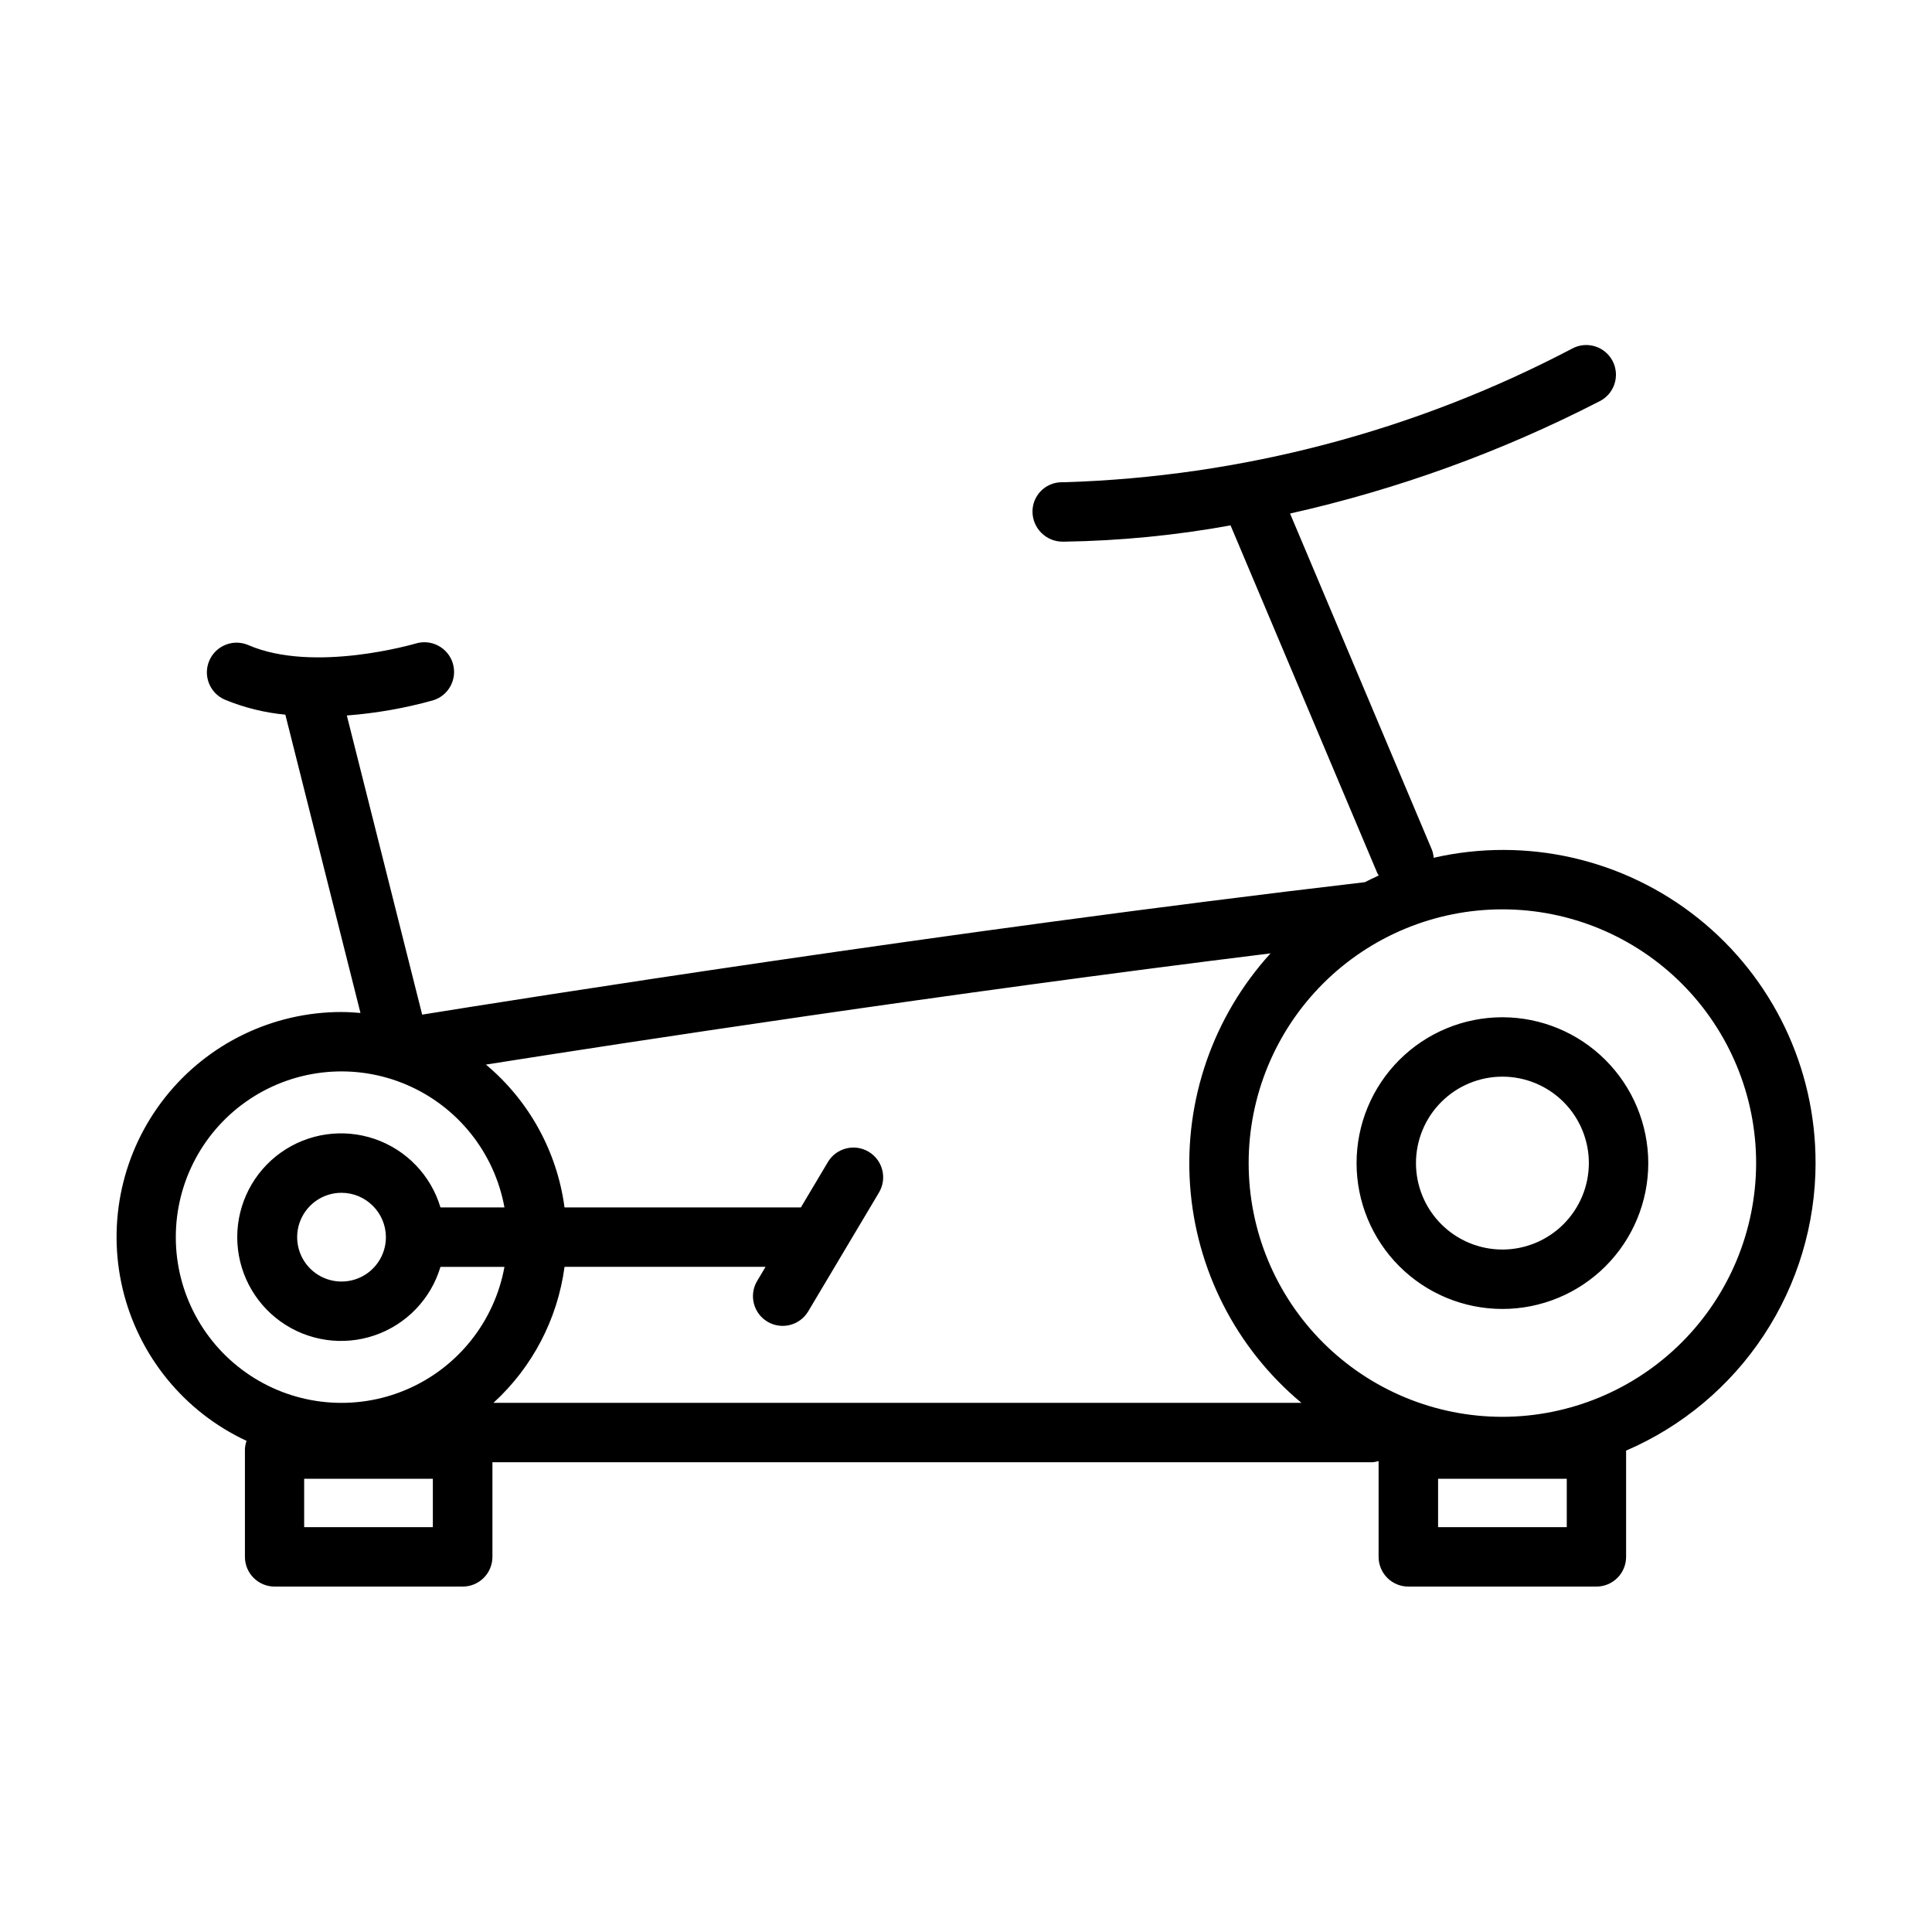
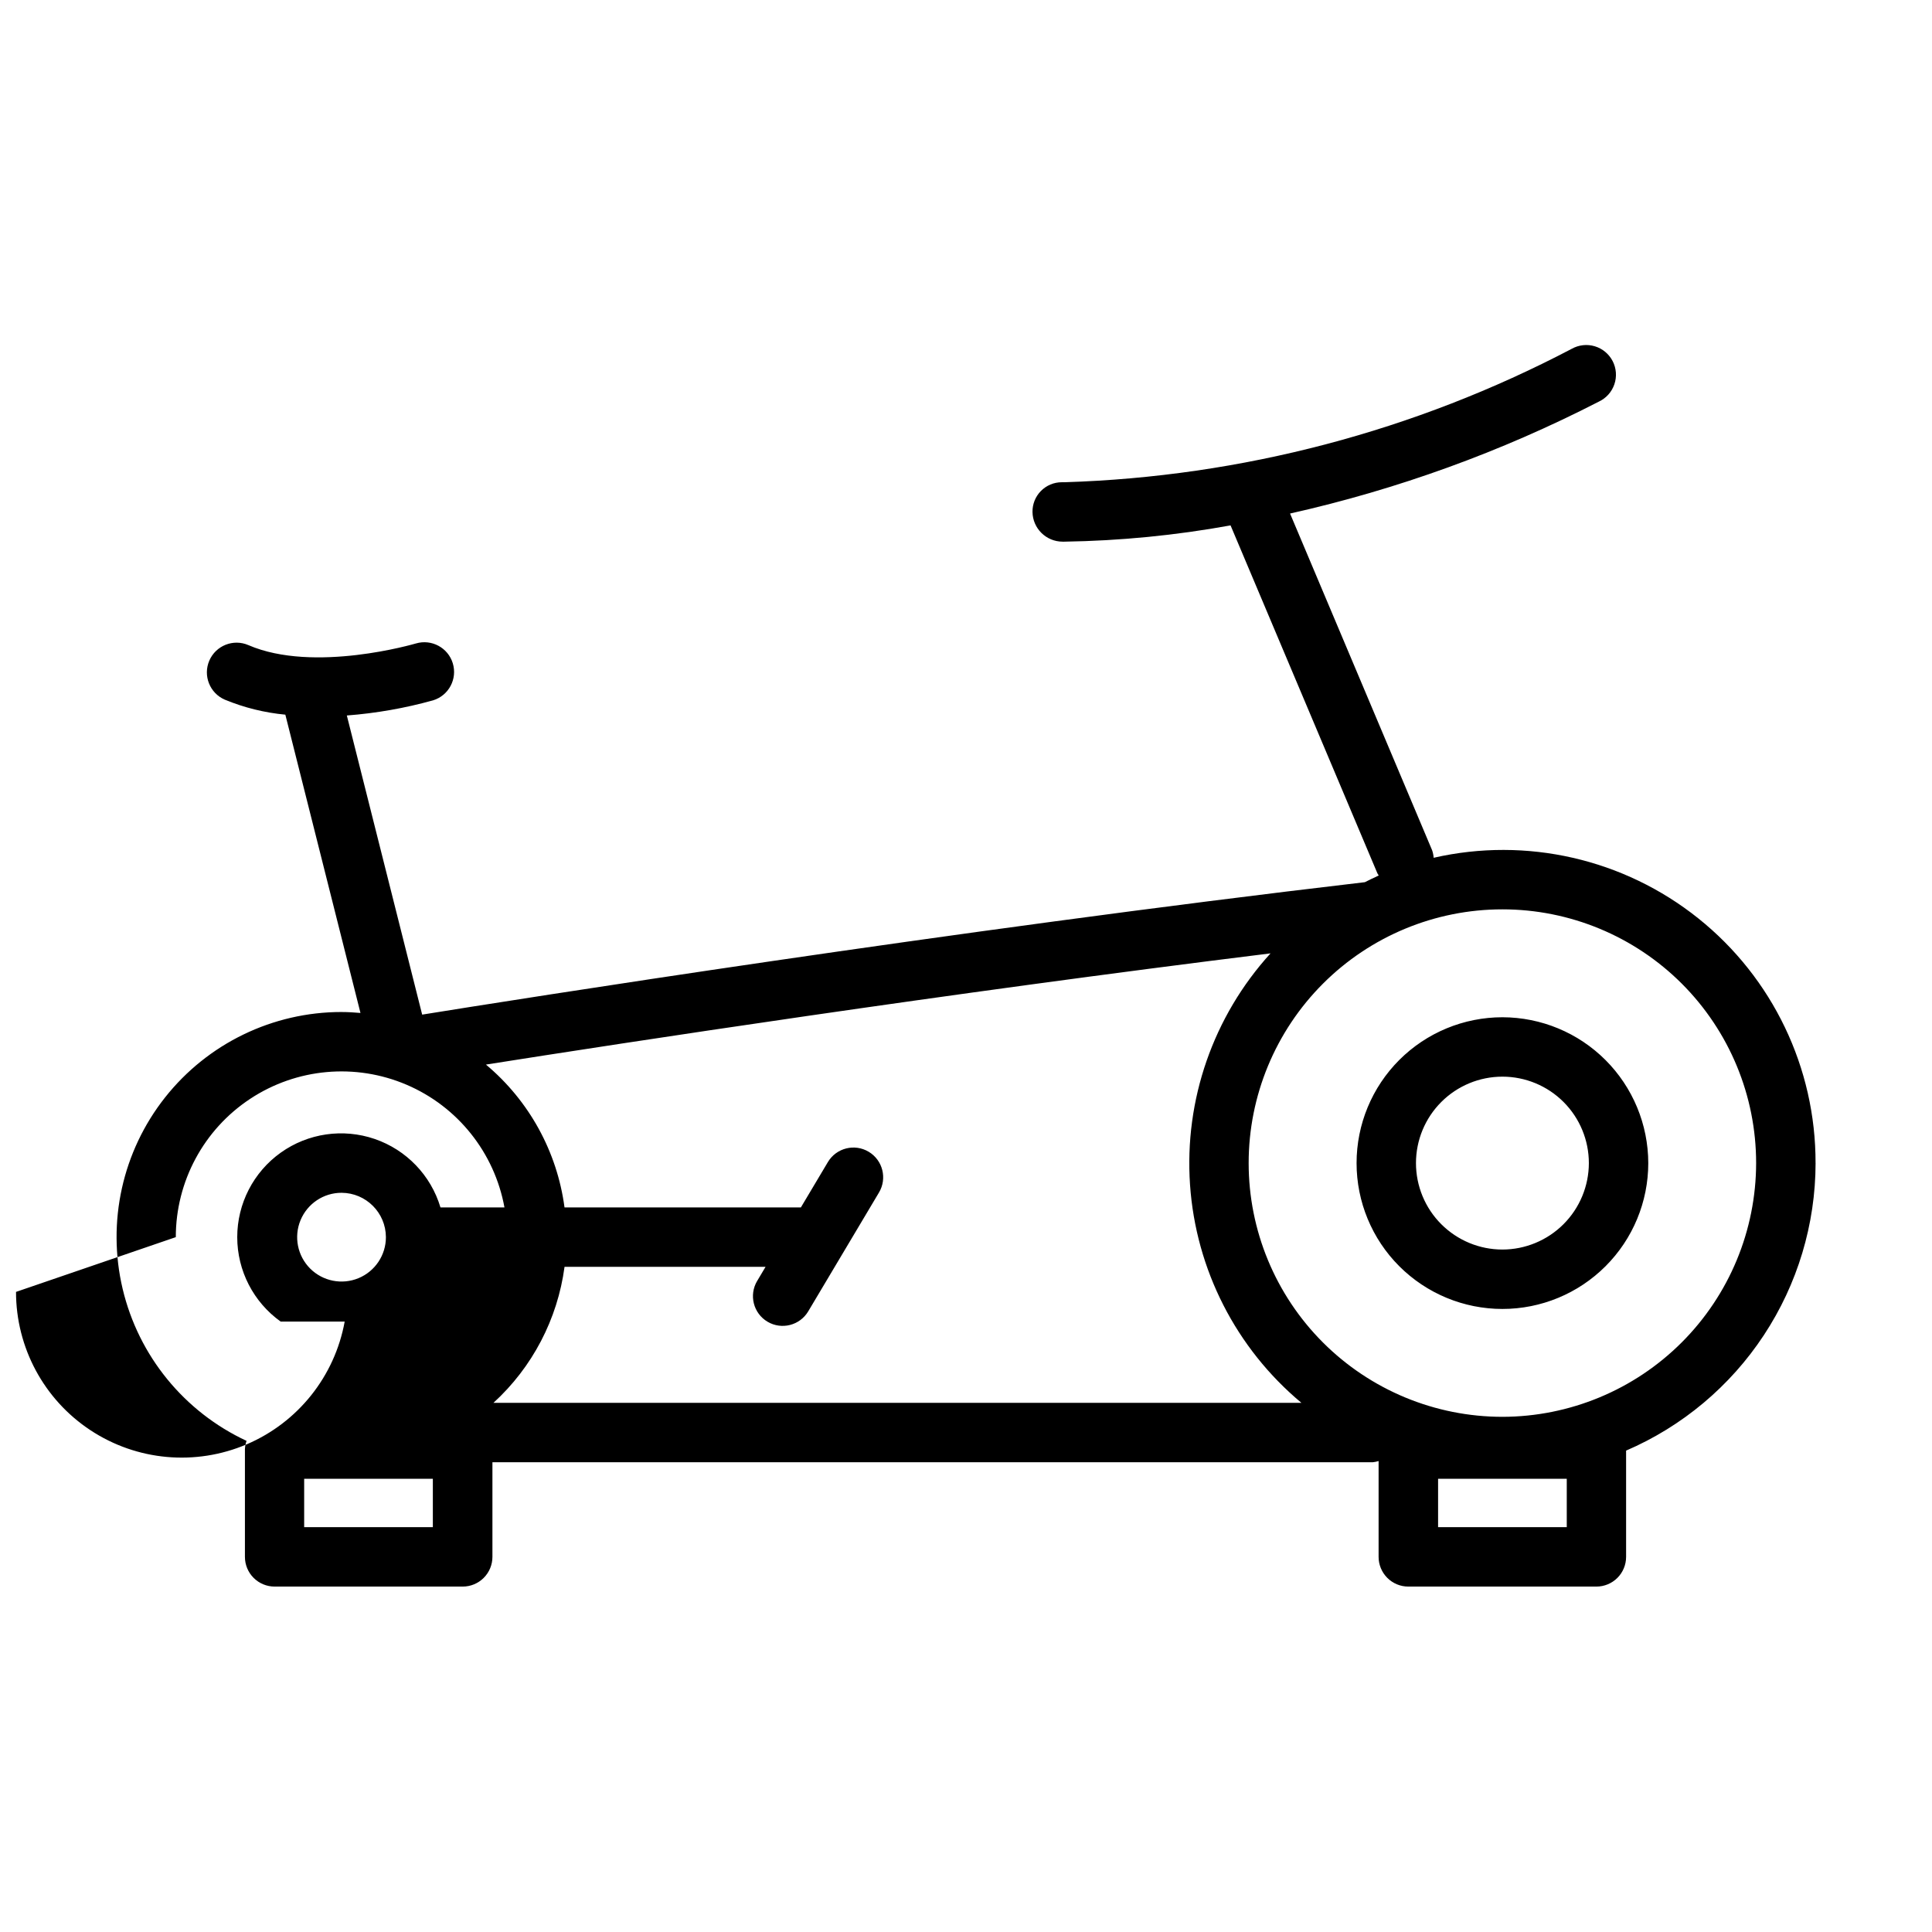
<svg xmlns="http://www.w3.org/2000/svg" fill="#000000" width="800px" height="800px" version="1.1" viewBox="144 144 512 512">
-   <path d="m625.14 452.23c0.062-25.23-11.383-49.113-31.09-64.867-19.707-15.754-45.523-21.66-70.117-16.043-0.047-0.684-0.184-1.355-0.41-2l-37.645-89.227c28.43-6.375 55.934-16.344 81.844-29.664 1.934-0.91 3.414-2.566 4.102-4.59 0.688-2.019 0.523-4.238-0.453-6.137-0.98-1.898-2.688-3.32-4.734-3.934-2.043-0.617-4.254-0.371-6.117 0.672-41.555 21.812-87.52 33.906-134.43 35.359h-0.723c-2.078 0.004-4.062 0.84-5.519 2.32-1.453 1.477-2.258 3.481-2.227 5.555 0.062 4.359 3.613 7.863 7.973 7.871h0.473c14.773-0.227 29.508-1.668 44.043-4.312l38.914 92.203c0.105 0.199 0.223 0.395 0.352 0.582-1.25 0.543-2.457 1.172-3.676 1.77-110.42 12.922-225.2 31.129-249.82 35.098l-19.965-79.27v-0.004c7.742-0.59 15.406-1.938 22.883-4.023 4.133-1.281 6.453-5.66 5.199-9.801-1.254-4.137-5.617-6.488-9.766-5.266-0.277 0.07-27 7.965-44.406 0.441-3.988-1.727-8.625 0.109-10.352 4.102-1.723 3.992 0.113 8.625 4.102 10.352 5.121 2.117 10.527 3.457 16.043 3.977l19.91 79.051c-1.652-0.141-3.312-0.25-5-0.25v-0.004c-18.234-0.008-35.469 8.332-46.781 22.637-11.309 14.301-15.453 32.996-11.246 50.738 4.211 17.742 16.309 32.582 32.84 40.281-0.25 0.699-0.395 1.434-0.434 2.172v28.57c0 2.086 0.828 4.09 2.305 5.566s3.477 2.305 5.566 2.305h49.844c2.09 0 4.09-0.828 5.566-2.305 1.477-1.477 2.309-3.481 2.309-5.566v-25.074h233.27c0.535-0.055 1.062-0.16 1.574-0.32v25.395c0 2.086 0.832 4.09 2.309 5.566 1.473 1.477 3.477 2.305 5.562 2.305h49.848c2.086 0 4.09-0.828 5.566-2.305 1.477-1.477 2.305-3.481 2.305-5.566v-28.16c14.895-6.414 27.582-17.051 36.504-30.59 8.926-13.539 13.691-29.395 13.711-45.609zm-278.26 27.496-2.227 3.746h-0.004c-2.223 3.738-0.996 8.57 2.742 10.793 3.734 2.223 8.566 0.996 10.793-2.738l18.75-31.488c2.231-3.738 1.012-8.578-2.723-10.809-3.738-2.234-8.578-1.012-10.809 2.723l-7.156 12.02h-62.645c-1.961-14.773-9.391-28.281-20.824-37.848 36.824-5.816 121.36-18.781 207.92-29.473h0.004c-15.172 16.672-22.879 38.816-21.332 61.305 1.543 22.488 12.207 43.371 29.52 57.809h-214.12c10.32-9.43 16.988-22.191 18.84-36.047zm-156.29-7.871c-0.004-14.75 7.398-28.52 19.703-36.648 12.309-8.129 27.875-9.539 41.441-3.746 13.562 5.793 23.312 18.008 25.953 32.52h-16.957c-2.543-8.508-9.035-15.266-17.438-18.145-8.402-2.879-17.68-1.523-24.906 3.637-7.227 5.164-11.516 13.5-11.516 22.383 0 8.879 4.289 17.215 11.516 22.379s16.504 6.519 24.906 3.641 14.895-9.637 17.438-18.148h16.957c-2.641 14.512-12.391 26.727-25.953 32.52-13.566 5.793-29.133 4.387-41.441-3.746-12.305-8.129-19.707-21.895-19.703-36.645zm55.68 0c0.004 4.758-2.859 9.047-7.258 10.871-4.394 1.82-9.453 0.816-12.82-2.547-3.363-3.367-4.367-8.426-2.547-12.82 1.824-4.398 6.113-7.262 10.871-7.258 6.481 0.031 11.723 5.273 11.754 11.754zm12.438 76.863-34.102-0.004v-12.82h34.102zm300.5 0-34.102-0.004v-12.82h34.102zm-17.051-29.246c-17.836 0-34.941-7.082-47.551-19.691-12.613-12.609-19.699-29.711-19.699-47.547-0.004-17.836 7.082-34.938 19.691-47.551 12.609-12.609 29.715-19.695 47.547-19.695 17.836-0.004 34.938 7.082 47.551 19.691 12.609 12.613 19.695 29.715 19.695 47.551-0.02 17.824-7.109 34.914-19.715 47.52-12.605 12.605-29.695 19.699-47.52 19.723zm0-105.89c-10.25 0-20.082 4.07-27.332 11.32s-11.32 17.078-11.32 27.332c0 10.25 4.07 20.082 11.32 27.328 7.25 7.25 17.082 11.324 27.332 11.324s20.082-4.074 27.328-11.324c7.25-7.246 11.324-17.078 11.324-27.328-0.016-10.246-4.094-20.07-11.34-27.316-7.242-7.246-17.066-11.32-27.312-11.336zm0 61.559c-6.078 0-11.902-2.414-16.199-6.711-4.297-4.293-6.711-10.121-6.711-16.195 0-6.078 2.414-11.902 6.711-16.199 4.297-4.297 10.121-6.711 16.199-6.711 6.074 0 11.902 2.414 16.199 6.711 4.293 4.297 6.707 10.121 6.707 16.199-0.008 6.07-2.426 11.895-6.719 16.188-4.293 4.293-10.117 6.711-16.188 6.719z" />
+   <path d="m625.14 452.23c0.062-25.23-11.383-49.113-31.09-64.867-19.707-15.754-45.523-21.66-70.117-16.043-0.047-0.684-0.184-1.355-0.41-2l-37.645-89.227c28.43-6.375 55.934-16.344 81.844-29.664 1.934-0.91 3.414-2.566 4.102-4.59 0.688-2.019 0.523-4.238-0.453-6.137-0.98-1.898-2.688-3.32-4.734-3.934-2.043-0.617-4.254-0.371-6.117 0.672-41.555 21.812-87.52 33.906-134.43 35.359h-0.723c-2.078 0.004-4.062 0.84-5.519 2.32-1.453 1.477-2.258 3.481-2.227 5.555 0.062 4.359 3.613 7.863 7.973 7.871h0.473c14.773-0.227 29.508-1.668 44.043-4.312l38.914 92.203c0.105 0.199 0.223 0.395 0.352 0.582-1.25 0.543-2.457 1.172-3.676 1.77-110.42 12.922-225.2 31.129-249.82 35.098l-19.965-79.27v-0.004c7.742-0.59 15.406-1.938 22.883-4.023 4.133-1.281 6.453-5.66 5.199-9.801-1.254-4.137-5.617-6.488-9.766-5.266-0.277 0.07-27 7.965-44.406 0.441-3.988-1.727-8.625 0.109-10.352 4.102-1.723 3.992 0.113 8.625 4.102 10.352 5.121 2.117 10.527 3.457 16.043 3.977l19.91 79.051c-1.652-0.141-3.312-0.25-5-0.25v-0.004c-18.234-0.008-35.469 8.332-46.781 22.637-11.309 14.301-15.453 32.996-11.246 50.738 4.211 17.742 16.309 32.582 32.84 40.281-0.25 0.699-0.395 1.434-0.434 2.172v28.57c0 2.086 0.828 4.09 2.305 5.566s3.477 2.305 5.566 2.305h49.844c2.09 0 4.09-0.828 5.566-2.305 1.477-1.477 2.309-3.481 2.309-5.566v-25.074h233.27c0.535-0.055 1.062-0.16 1.574-0.32v25.395c0 2.086 0.832 4.09 2.309 5.566 1.473 1.477 3.477 2.305 5.562 2.305h49.848c2.086 0 4.09-0.828 5.566-2.305 1.477-1.477 2.305-3.481 2.305-5.566v-28.16c14.895-6.414 27.582-17.051 36.504-30.59 8.926-13.539 13.691-29.395 13.711-45.609zm-278.26 27.496-2.227 3.746h-0.004c-2.223 3.738-0.996 8.57 2.742 10.793 3.734 2.223 8.566 0.996 10.793-2.738l18.75-31.488c2.231-3.738 1.012-8.578-2.723-10.809-3.738-2.234-8.578-1.012-10.809 2.723l-7.156 12.02h-62.645c-1.961-14.773-9.391-28.281-20.824-37.848 36.824-5.816 121.36-18.781 207.92-29.473h0.004c-15.172 16.672-22.879 38.816-21.332 61.305 1.543 22.488 12.207 43.371 29.52 57.809h-214.12c10.32-9.43 16.988-22.191 18.84-36.047zm-156.29-7.871c-0.004-14.75 7.398-28.52 19.703-36.648 12.309-8.129 27.875-9.539 41.441-3.746 13.562 5.793 23.312 18.008 25.953 32.52h-16.957c-2.543-8.508-9.035-15.266-17.438-18.145-8.402-2.879-17.68-1.523-24.906 3.637-7.227 5.164-11.516 13.5-11.516 22.383 0 8.879 4.289 17.215 11.516 22.379h16.957c-2.641 14.512-12.391 26.727-25.953 32.52-13.566 5.793-29.133 4.387-41.441-3.746-12.305-8.129-19.707-21.895-19.703-36.645zm55.68 0c0.004 4.758-2.859 9.047-7.258 10.871-4.394 1.82-9.453 0.816-12.82-2.547-3.363-3.367-4.367-8.426-2.547-12.82 1.824-4.398 6.113-7.262 10.871-7.258 6.481 0.031 11.723 5.273 11.754 11.754zm12.438 76.863-34.102-0.004v-12.82h34.102zm300.5 0-34.102-0.004v-12.82h34.102zm-17.051-29.246c-17.836 0-34.941-7.082-47.551-19.691-12.613-12.609-19.699-29.711-19.699-47.547-0.004-17.836 7.082-34.938 19.691-47.551 12.609-12.609 29.715-19.695 47.547-19.695 17.836-0.004 34.938 7.082 47.551 19.691 12.609 12.613 19.695 29.715 19.695 47.551-0.02 17.824-7.109 34.914-19.715 47.52-12.605 12.605-29.695 19.699-47.52 19.723zm0-105.89c-10.25 0-20.082 4.07-27.332 11.32s-11.32 17.078-11.32 27.332c0 10.25 4.07 20.082 11.32 27.328 7.25 7.25 17.082 11.324 27.332 11.324s20.082-4.074 27.328-11.324c7.25-7.246 11.324-17.078 11.324-27.328-0.016-10.246-4.094-20.07-11.34-27.316-7.242-7.246-17.066-11.32-27.312-11.336zm0 61.559c-6.078 0-11.902-2.414-16.199-6.711-4.297-4.293-6.711-10.121-6.711-16.195 0-6.078 2.414-11.902 6.711-16.199 4.297-4.297 10.121-6.711 16.199-6.711 6.074 0 11.902 2.414 16.199 6.711 4.293 4.297 6.707 10.121 6.707 16.199-0.008 6.07-2.426 11.895-6.719 16.188-4.293 4.293-10.117 6.711-16.188 6.719z" />
</svg>